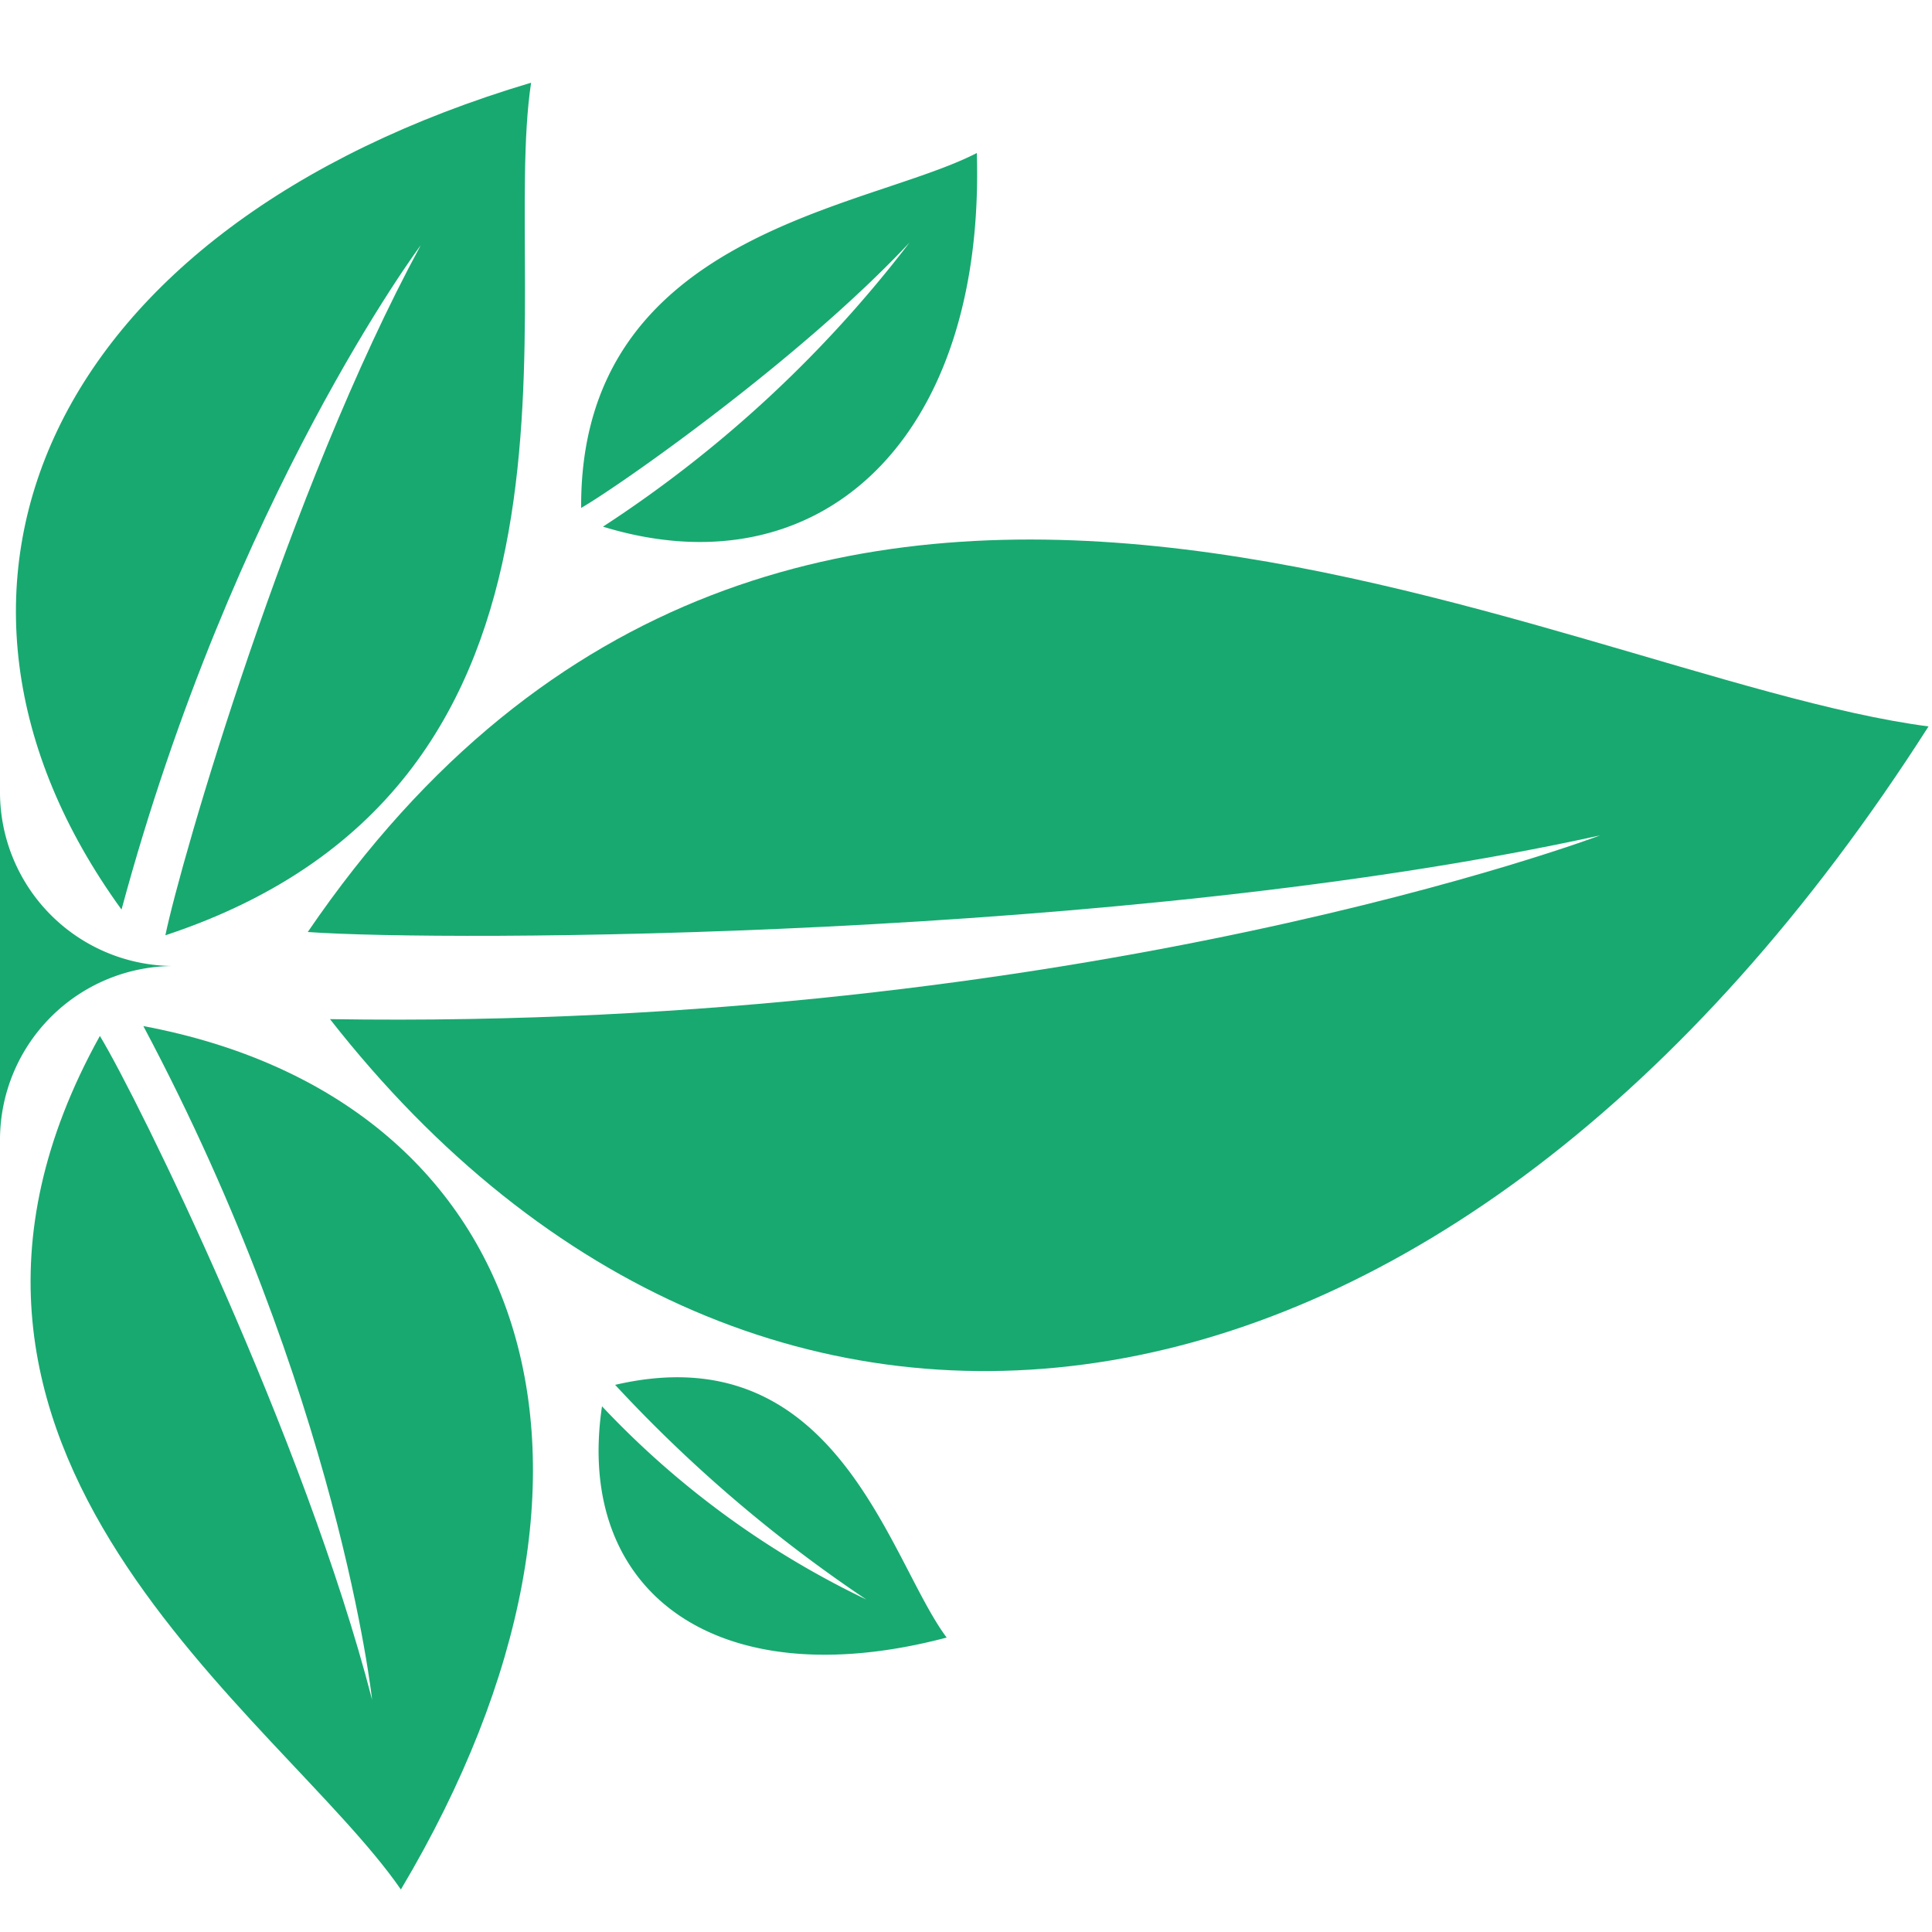
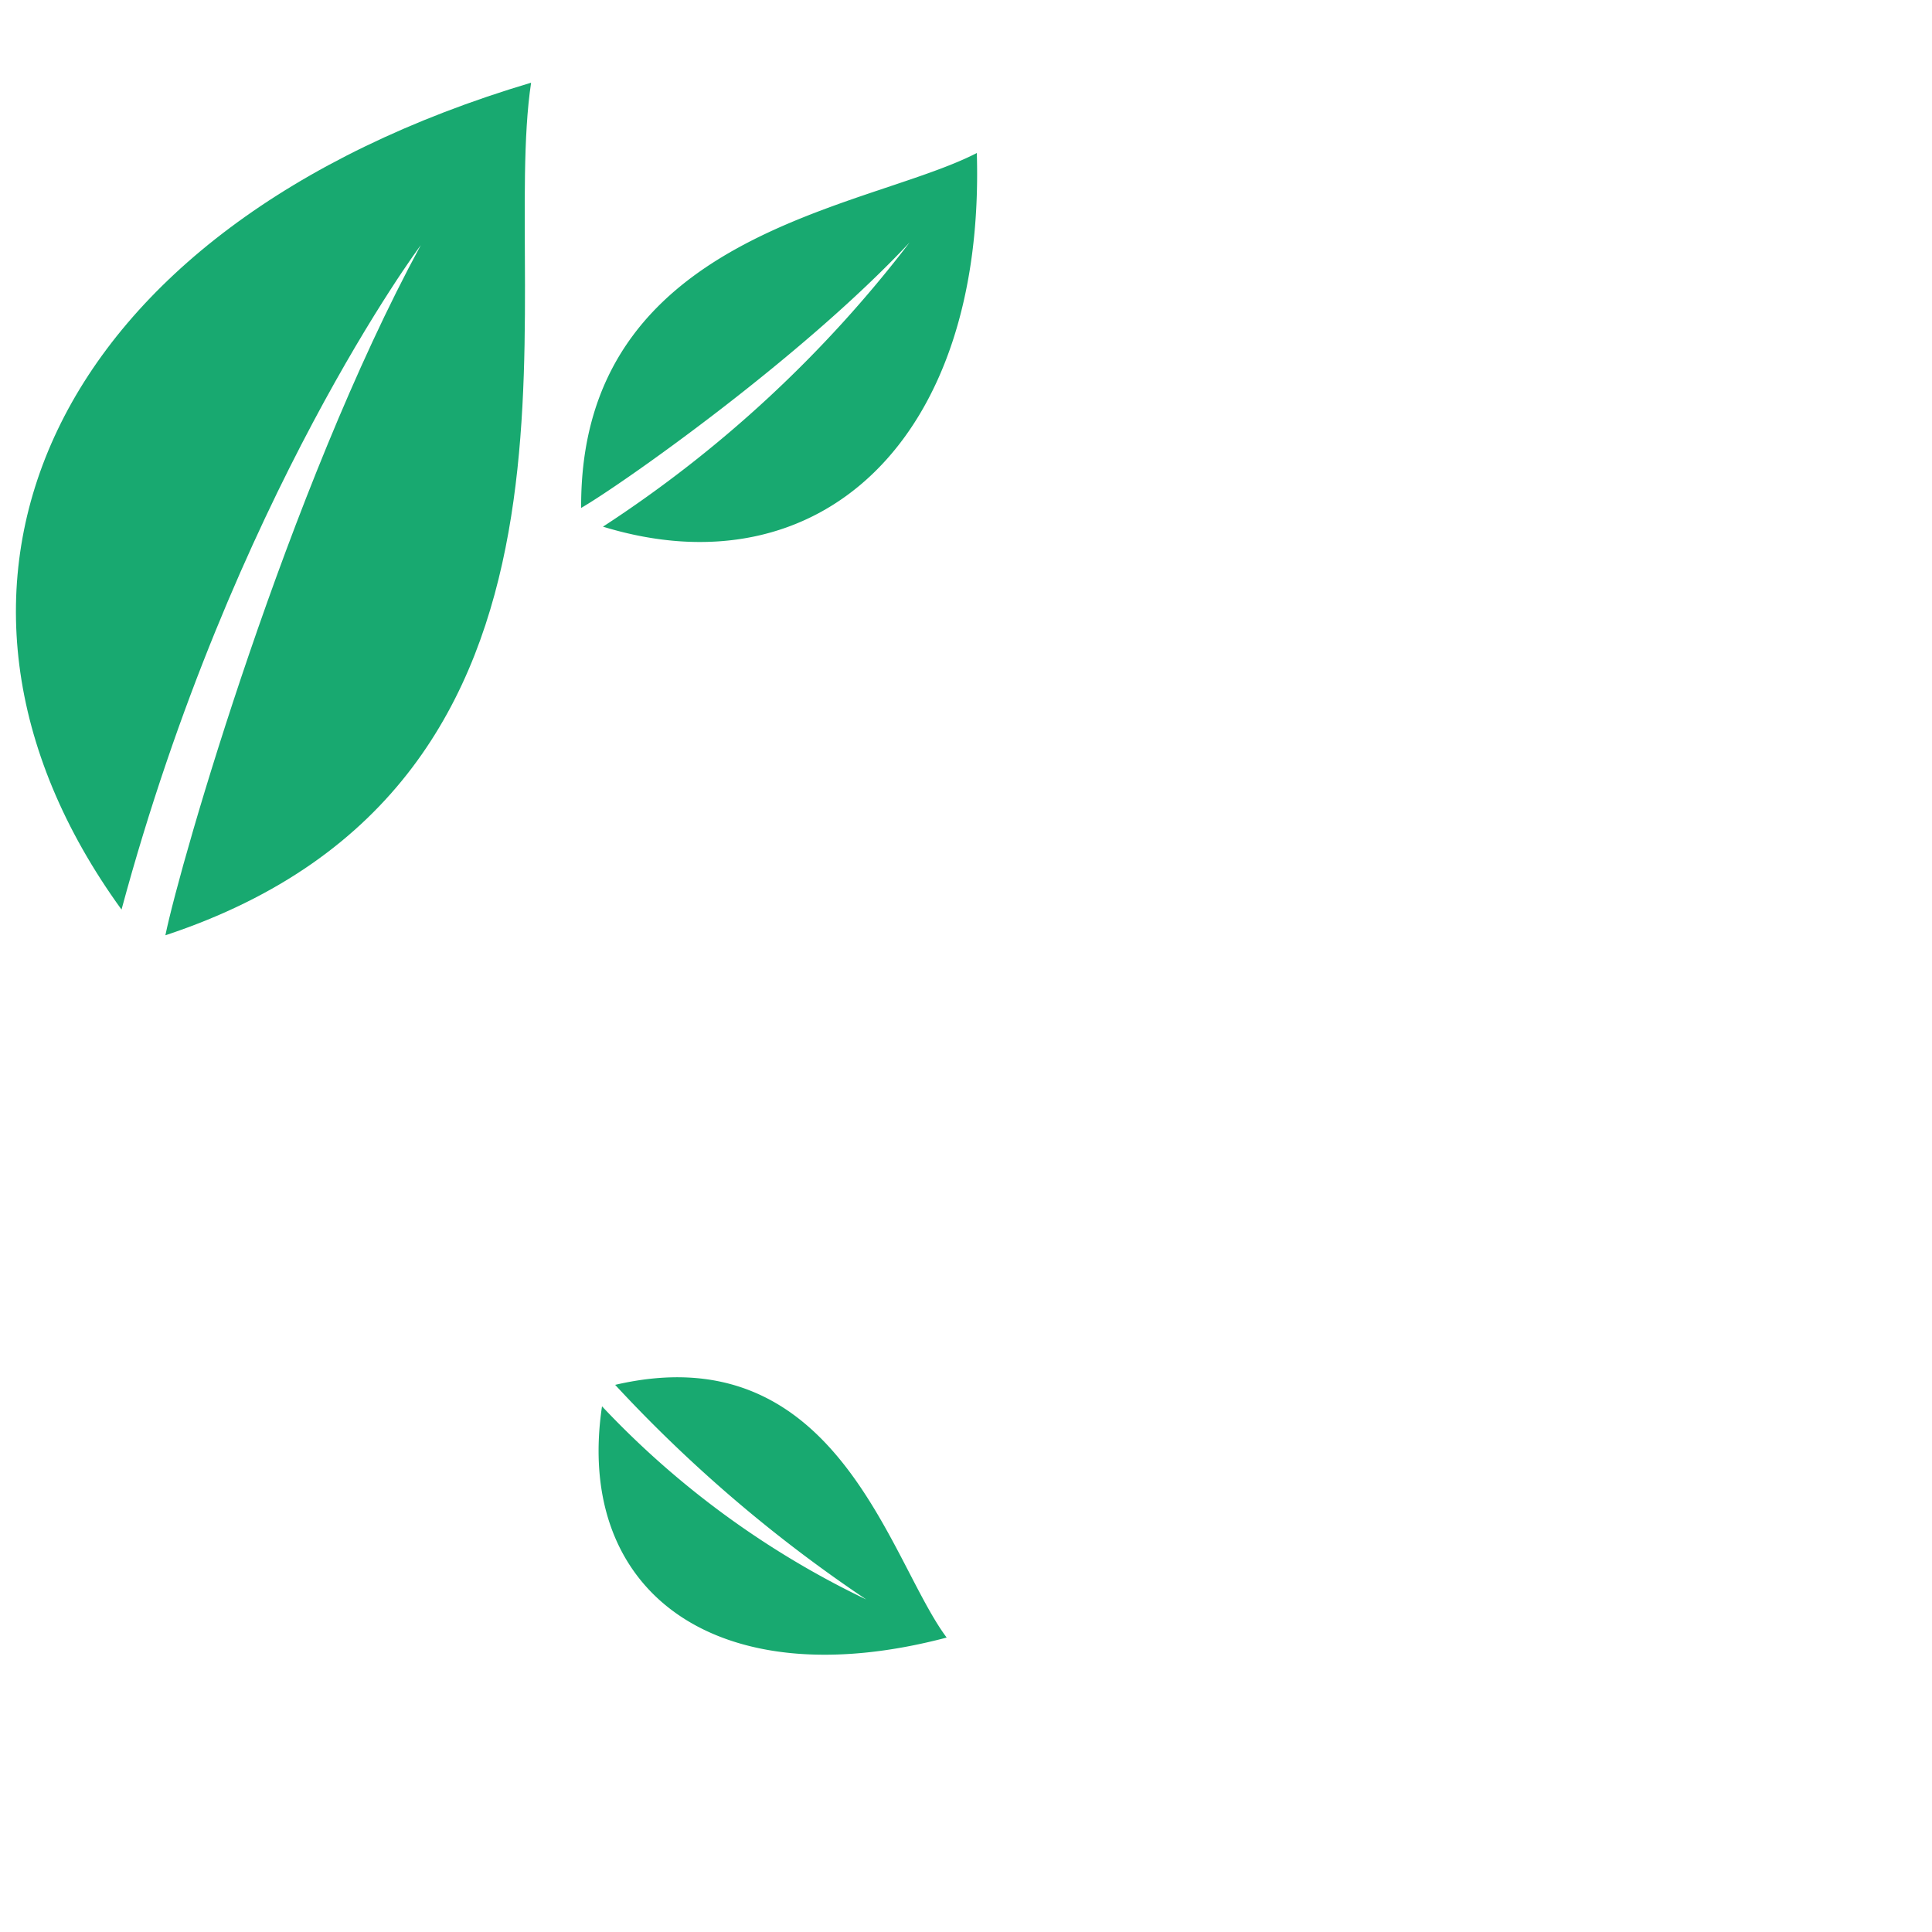
<svg xmlns="http://www.w3.org/2000/svg" id="Layer_1" data-name="Layer 1" viewBox="0 0 100 100">
  <defs>
    <style>.cls-1{fill:#18a970;}</style>
  </defs>
  <path class="cls-1" d="M49,84.76c-3-4-5.64-15.76-17.16-13.08a73.45,73.45,0,0,0,13,11.11,46.06,46.06,0,0,1-13.68-10C29.73,82.39,37.07,87.91,49,84.76Z" />
  <path class="cls-1" d="M50.56,7.92C44.87,10.86,30,12,30.08,26.29c2-1.15,11.37-7.72,17-13.74A63.8,63.8,0,0,1,31.21,27.26C42.37,30.68,51,22.82,50.56,7.92Z" />
-   <path class="cls-1" d="M99.82,37.6c-19.53-2.55-59-25.86-83.89,10.64,7,.51,42.24.42,66.89-5,0,0-26.77,10.12-65.74,9.51C39.34,81.19,75,76.47,99.82,37.6Z" />
-   <path class="cls-1" d="M20.75,97.8c-6.21-9-27.56-22.6-15.58-44.18,2,3.3,10.59,20.8,14.09,34.36,0,0-1.7-15.8-11.84-34.87C27.28,56.83,33.93,75.64,20.75,97.8Z" />
  <path class="cls-1" d="M27.49,4.28C25.82,15.34,32.35,40.54,8.56,48.41c.8-3.88,6.38-23.12,13.22-35.72,0,0-9.72,13-15.49,34.39C-5.74,30.48,2.42,11.75,27.49,4.28Z" />
-   <path class="cls-1" d="M0,41V59a9,9,0,0,1,9-9A9,9,0,0,1,0,41Z" />
</svg>